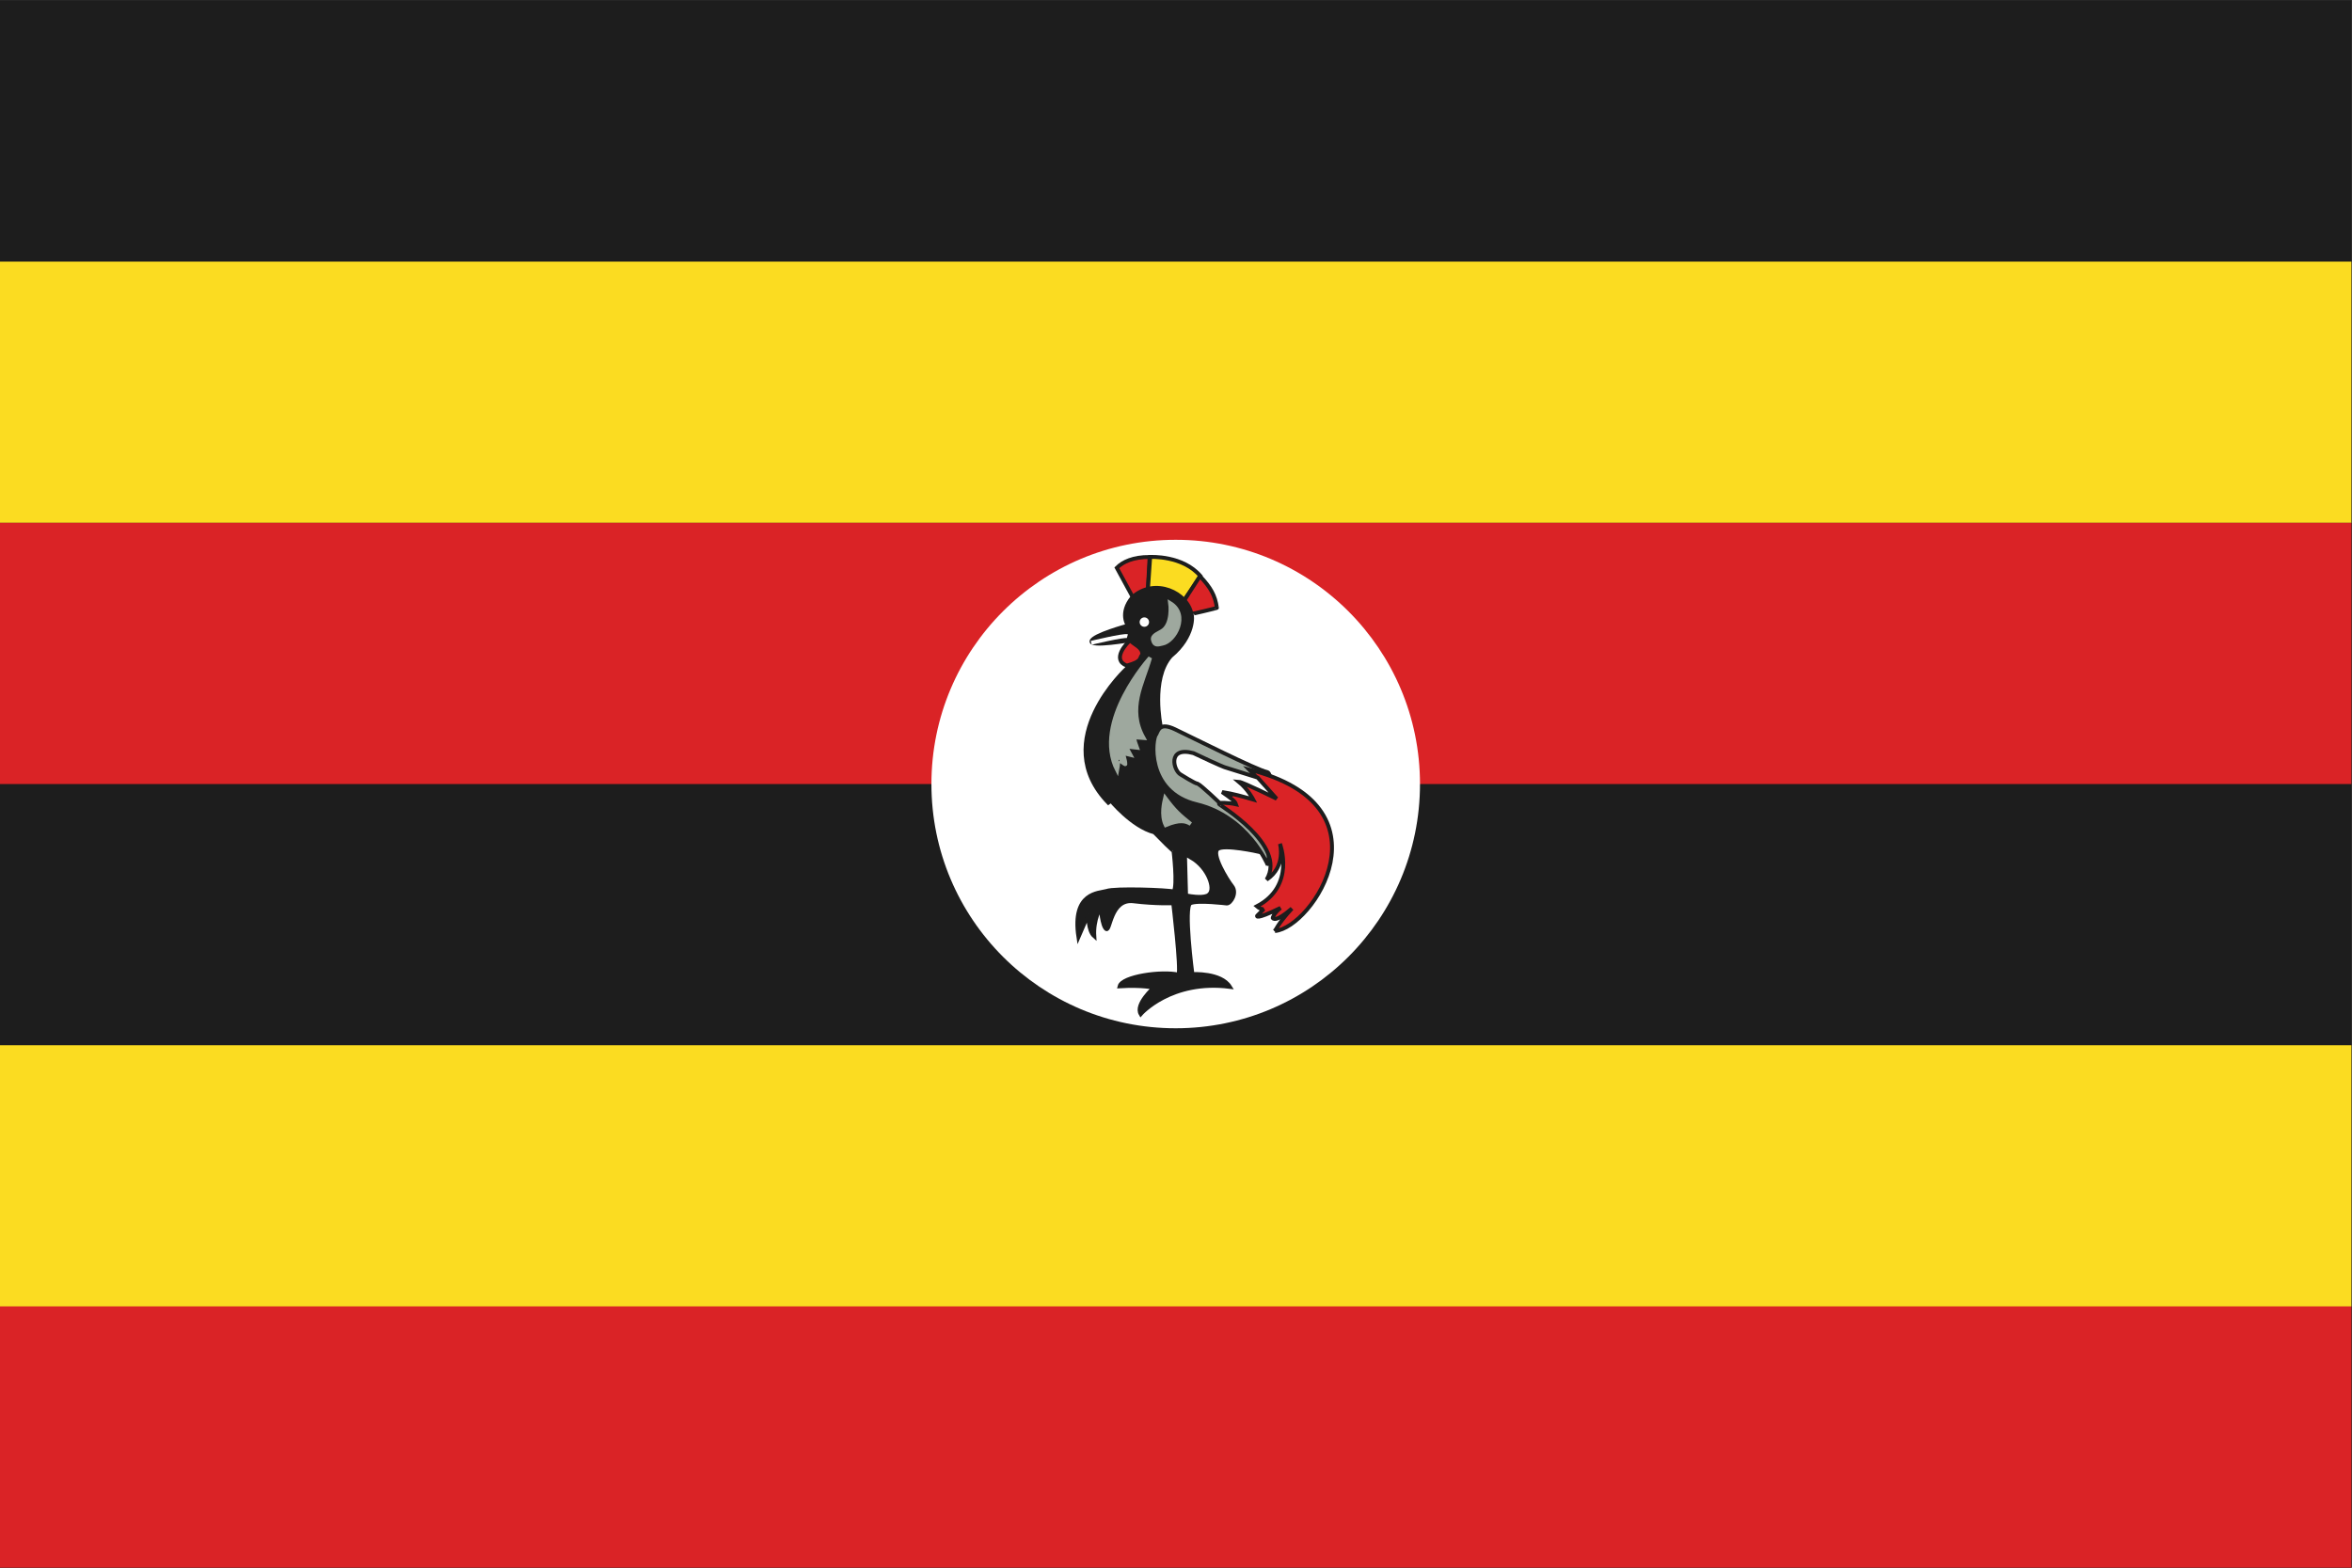
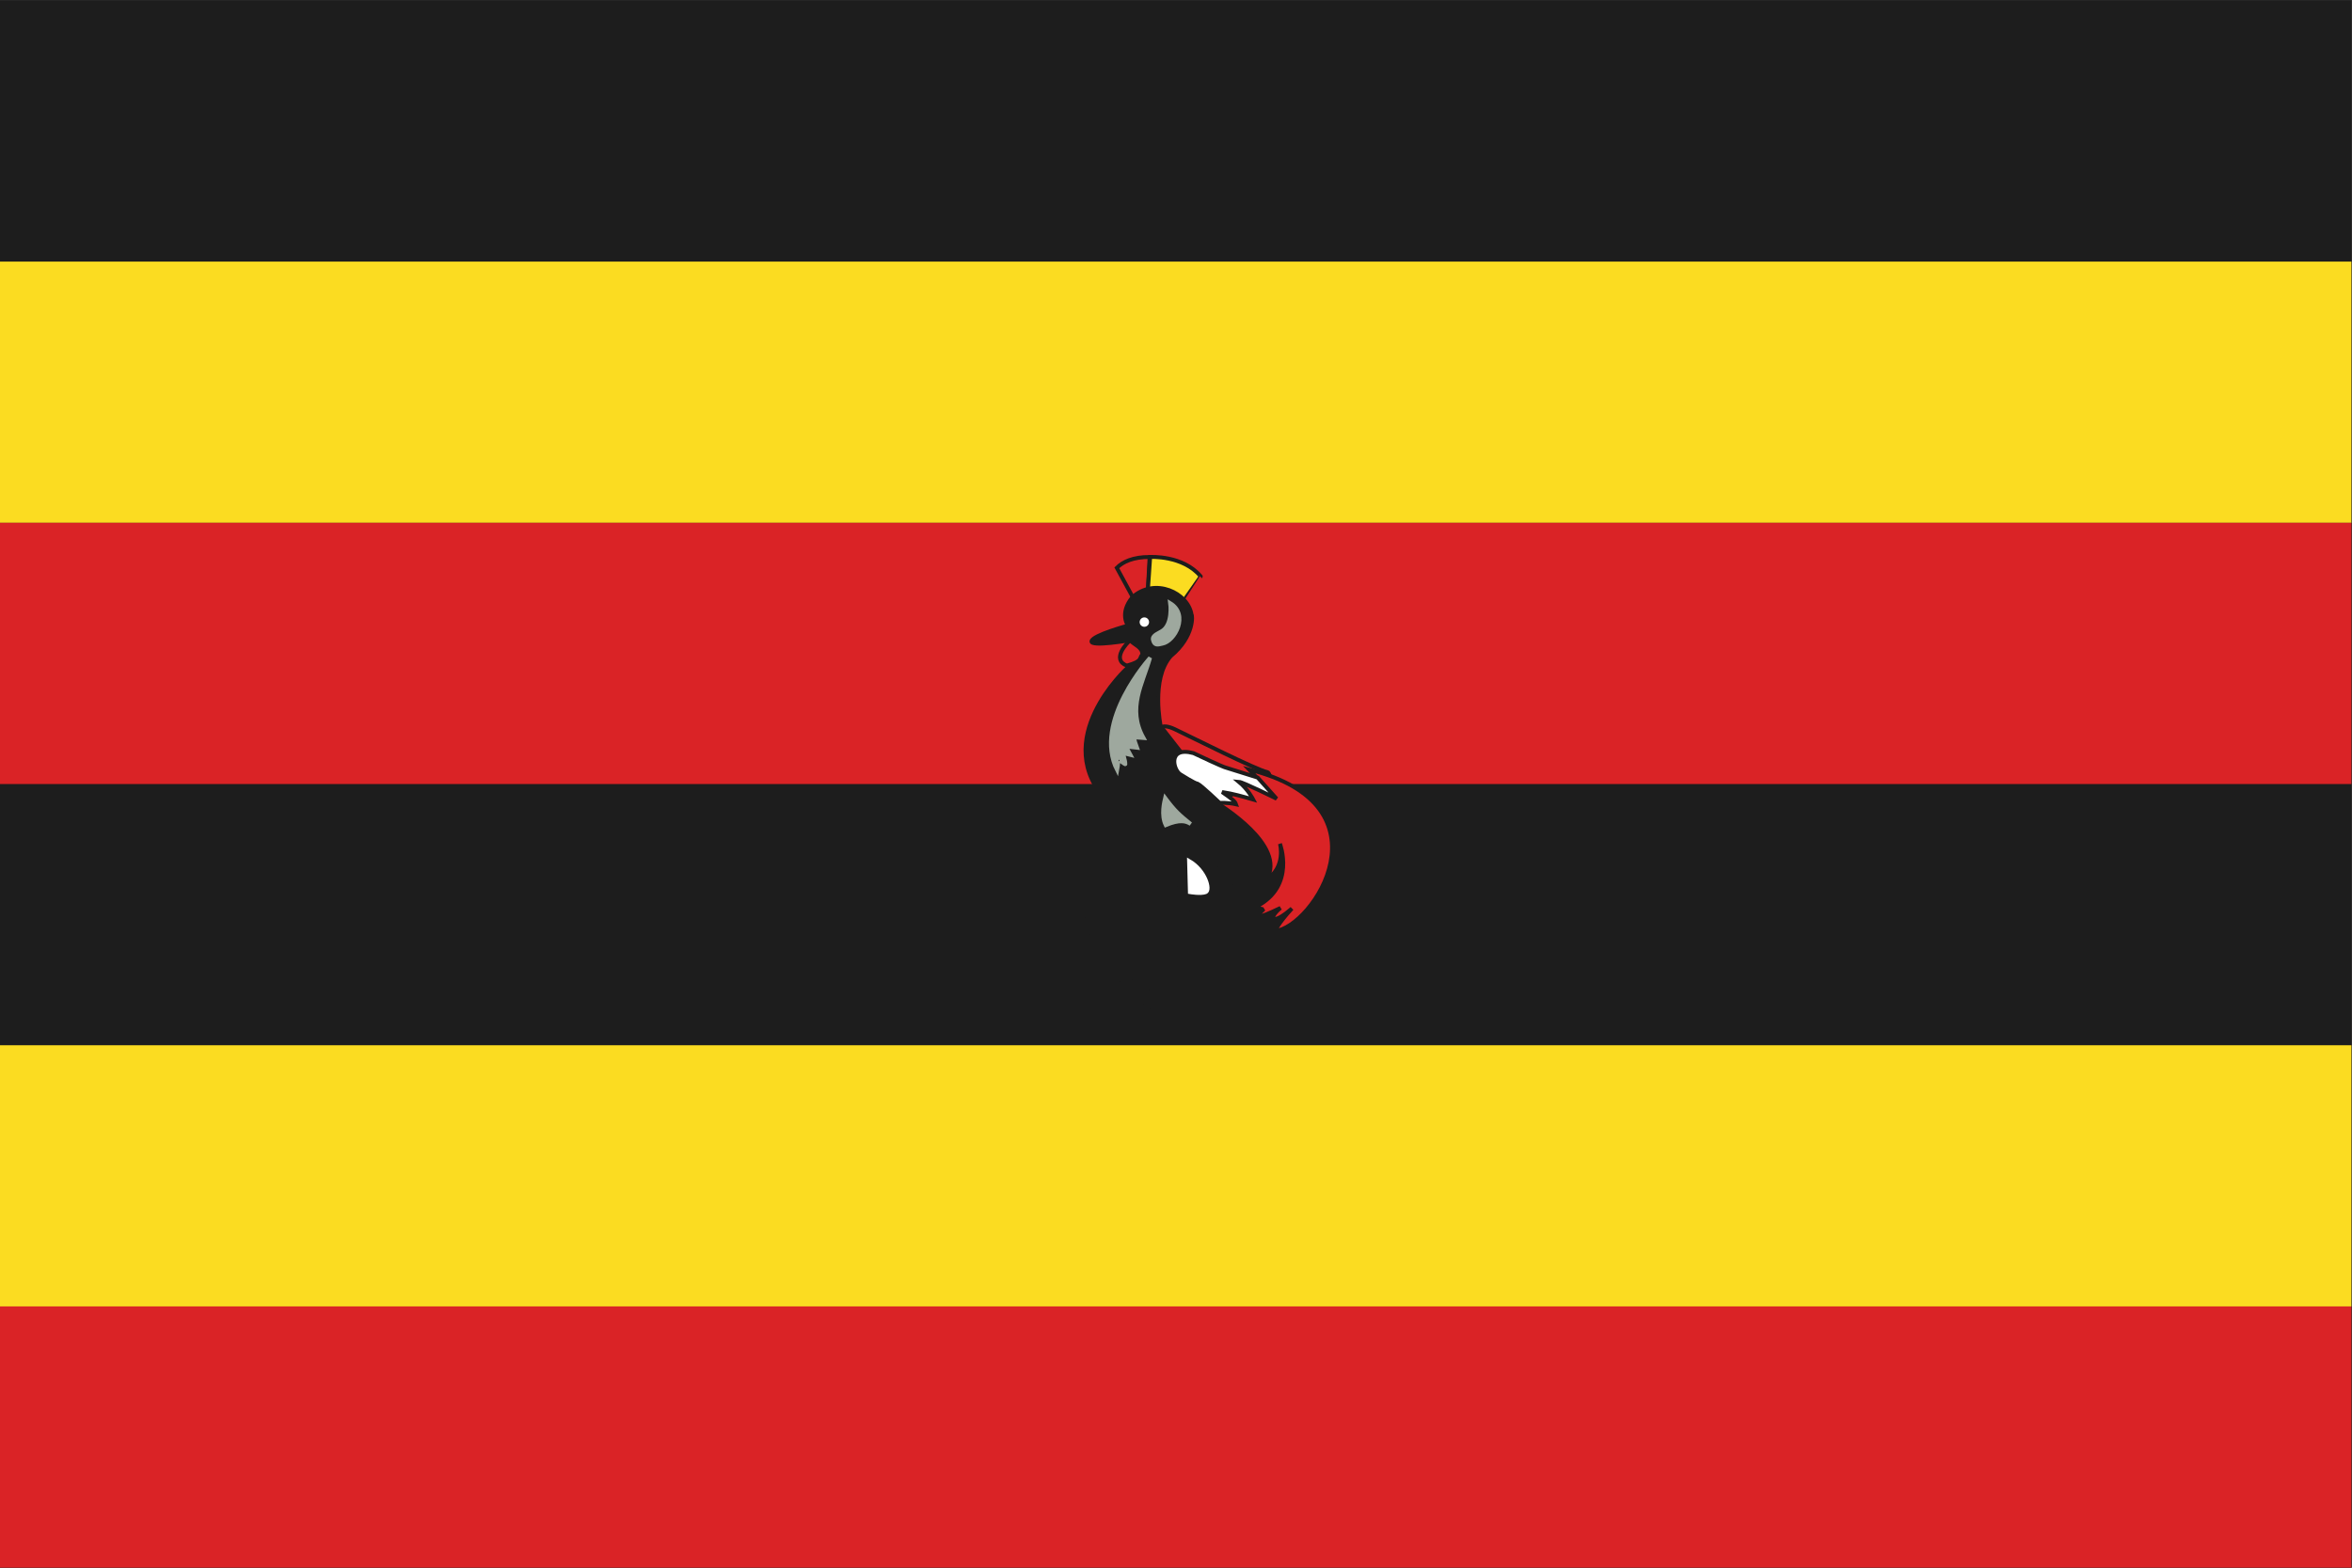
<svg xmlns="http://www.w3.org/2000/svg" viewBox="0 0 800 533.333" height="533.333" width="800" xml:space="preserve" version="1.1" id="svg2">
  <rect x="0" y="0" width="800" height="533.333" fill="#333333" stroke="none" />
  <defs id="defs6">
    <clipPath id="clipPath26" clipPathUnits="userSpaceOnUse">
      <path id="path28" d="M 0,400 600,400 600,0 0,0 0,400 Z" />
    </clipPath>
  </defs>
  <g transform="matrix(1.333,0,0,-1.333,0,533.333)" id="g10">
    <path id="path12" style="fill:#1d1d1d;fill-opacity:1;fill-rule:nonzero;stroke:none" d="M 0,0 600,0 600,400 0,400 0,0 Z" />
    <path id="path14" style="fill:#fbdc21;fill-opacity:1;fill-rule:nonzero;stroke:none" d="m 0,266.666 600,0 0,66.668 -600,0 0,-66.668 z" />
    <path id="path16" style="fill:#da2326;fill-opacity:1;fill-rule:nonzero;stroke:none" d="m 0,200 600,0 0,66.667 -600,0 L 0,200 Z" />
    <path id="path18" style="fill:#fbdc21;fill-opacity:1;fill-rule:nonzero;stroke:none" d="m 0,66.667 600,0 0,66.667 -600,0 0,-66.667 z" />
    <path id="path20" style="fill:#da2326;fill-opacity:1;fill-rule:nonzero;stroke:none" d="m 0,0 600,0 0,66.667 -600,0 L 0,0 Z" />
    <g id="g22">
      <g clip-path="url(#clipPath26)" id="g24">
        <g transform="translate(300,262.334)" id="g30">
-           <path id="path32" style="fill:#ffffff;fill-opacity:1;fill-rule:nonzero;stroke:none" d="m 0,0 c 34.426,0 62.333,-27.908 62.333,-62.333 0,-34.426 -27.907,-62.334 -62.333,-62.334 -34.426,0 -62.333,27.908 -62.333,62.334 C -62.333,-27.908 -34.426,0 0,0" />
-         </g>
+           </g>
        <g transform="translate(289.014,247.74)" id="g34">
          <path id="path36" style="fill:#da2326;fill-opacity:1;fill-rule:nonzero;stroke:none" d="m 0,0 -4.043,7.446 c 1.56,1.56 4.185,2.767 8.369,2.767 C 4.326,9.929 3.9,2.057 3.9,2.057 L 0,0 Z" />
        </g>
        <g transform="translate(289.014,247.74)" id="g38">
          <path id="path40" style="fill:none;stroke:#1d1d1d;stroke-width:1;stroke-linecap:butt;stroke-linejoin:miter;stroke-miterlimit:4;stroke-dasharray:none;stroke-opacity:1" d="m 0,0 -4.043,7.446 c 1.56,1.56 4.185,2.767 8.369,2.767 C 4.326,9.929 3.9,2.057 3.9,2.057 L 0,0 Z" />
        </g>
        <g transform="translate(292.914,249.725)" id="g42">
          <path id="path44" style="fill:#fbdc21;fill-opacity:1;fill-rule:nonzero;stroke:none" d="m 0,0 0.568,8.228 c 0,0 8.369,0.496 12.908,-4.965 0.07,0.07 -4.469,-6.383 -4.469,-6.383 L 0,0 Z" />
        </g>
        <g transform="translate(292.914,249.725)" id="g46">
          <path id="path48" style="fill:none;stroke:#1d1d1d;stroke-width:1;stroke-linecap:butt;stroke-linejoin:miter;stroke-miterlimit:4;stroke-dasharray:none;stroke-opacity:1" d="m 0,0 0.568,8.228 c 0,0 8.369,0.496 12.908,-4.965 0.07,0.07 -4.469,-6.383 -4.469,-6.383 L 0,0 Z" />
        </g>
        <g transform="translate(302.063,246.676)" id="g50">
          <path id="path52" style="fill:#da2326;fill-opacity:1;fill-rule:nonzero;stroke:none" d="M 0,0 4.113,6.383 C 6.879,3.475 8.014,1.418 8.439,-1.702 8.51,-1.773 1.914,-3.333 1.914,-3.262 1.914,-3.191 0.07,-0.07 0,0" />
        </g>
        <g transform="translate(302.063,246.676)" id="g54">
-           <path id="path56" style="fill:none;stroke:#1d1d1d;stroke-width:1;stroke-linecap:butt;stroke-linejoin:miter;stroke-miterlimit:4;stroke-dasharray:none;stroke-opacity:1" d="M 0,0 4.113,6.383 C 6.879,3.475 8.014,1.418 8.439,-1.702 8.51,-1.773 1.914,-3.333 1.914,-3.262 1.914,-3.191 0.07,-0.07 0,0 Z" />
-         </g>
+           </g>
        <g transform="translate(291.07,141.284)" id="g58">
          <path id="path60" style="fill:#1d1d1d;fill-opacity:1;fill-rule:nonzero;stroke:none" d="m 0,0 c 0,0 7.73,8.866 22.767,6.951 -2.27,3.688 -9.576,3.262 -9.576,3.262 0,0 -2.269,17.234 -0.496,18.086 1.773,0.851 9.29,-0.071 9.29,-0.071 0.994,0 2.696,2.695 1.348,4.397 -1.348,1.702 -5.318,8.227 -3.687,9.504 1.63,1.276 10.496,-0.709 10.496,-0.709 L 5.106,73.476 c 0,0 -2.553,12.058 2.554,17.873 6.17,5.107 5.531,10.638 5.319,10.568 -0.851,5.602 -9.362,9.645 -15.106,4.467 -3.405,-4.113 -1.136,-7.233 -1.136,-7.233 0,0 -8.936,-2.412 -9.29,-3.972 -0.355,-1.561 10.071,0.283 10.071,0.283 l -0.993,-7.163 c 0,0 -20.284,-18.439 -4.752,-34.397 0.142,0.071 0.497,0.709 0.497,0.709 0,0 5.46,-6.738 11.205,-8.227 5.39,-5.532 4.894,-4.681 4.894,-4.681 0,0 1.063,-8.724 0.071,-10.426 -1.348,0.426 -15.107,0.922 -17.164,0.143 -1.844,-0.568 -8.936,-0.213 -7.163,-11.774 1.347,3.121 2.554,5.887 2.554,5.887 0,0 -0.214,-4.184 1.489,-5.675 -0.283,4.398 1.631,7.376 1.631,7.376 0,0 0.355,-4.822 1.418,-5.531 1.065,-0.709 1.065,7.802 6.951,7.092 5.886,-0.709 10.142,-0.496 10.142,-0.496 0,0 1.986,-16.667 1.347,-18.228 C 5.389,11.064 -4.752,9.646 -5.391,7.093 0.567,7.447 3.333,6.738 3.333,6.738 3.333,6.738 -1.49,2.482 0,0" />
        </g>
        <g transform="translate(291.07,141.284)" id="g62">
          <path id="path64" style="fill:none;stroke:#1d1d1d;stroke-width:1;stroke-linecap:butt;stroke-linejoin:miter;stroke-miterlimit:4;stroke-dasharray:none;stroke-opacity:1" d="m 0,0 c 0,0 7.73,8.866 22.767,6.951 -2.27,3.688 -9.576,3.262 -9.576,3.262 0,0 -2.269,17.234 -0.496,18.086 1.773,0.851 9.29,-0.071 9.29,-0.071 0.994,0 2.696,2.695 1.348,4.397 -1.348,1.702 -5.318,8.227 -3.687,9.504 1.63,1.276 10.496,-0.709 10.496,-0.709 L 5.106,73.476 c 0,0 -2.553,12.058 2.554,17.873 6.17,5.107 5.531,10.638 5.319,10.568 -0.851,5.602 -9.362,9.645 -15.106,4.467 -3.405,-4.113 -1.136,-7.233 -1.136,-7.233 0,0 -8.936,-2.412 -9.29,-3.972 -0.355,-1.561 10.071,0.283 10.071,0.283 l -0.993,-7.163 c 0,0 -20.284,-18.439 -4.752,-34.397 0.142,0.071 0.497,0.709 0.497,0.709 0,0 5.46,-6.738 11.205,-8.227 5.39,-5.532 4.894,-4.681 4.894,-4.681 0,0 1.063,-8.724 0.071,-10.426 -1.348,0.426 -15.107,0.922 -17.164,0.143 -1.844,-0.568 -8.936,-0.213 -7.163,-11.774 1.347,3.121 2.554,5.887 2.554,5.887 0,0 -0.214,-4.184 1.489,-5.675 -0.283,4.398 1.631,7.376 1.631,7.376 0,0 0.355,-4.822 1.418,-5.531 1.065,-0.709 1.065,7.802 6.951,7.092 5.886,-0.709 10.142,-0.496 10.142,-0.496 0,0 1.986,-16.667 1.347,-18.228 C 5.389,11.064 -4.752,9.646 -5.391,7.093 0.567,7.447 3.333,6.738 3.333,6.738 3.333,6.738 -1.49,2.482 0,0 Z" />
        </g>
        <g transform="translate(293.461,232.227)" id="g66">
          <path id="path68" style="fill:#9ea89e;fill-opacity:1;fill-rule:nonzero;stroke:none" d="m 0,0 c 0,0 -14.759,-16.268 -8.392,-28.717 0.339,1.737 0.191,2.826 0.404,2.756 -0.354,0.212 1.83,-1.498 1.664,-1.165 0.047,0.9 -0.666,2.829 -0.666,2.829 0.666,-0.166 1.332,-0.333 1.998,-0.5 -0.388,0.721 -0.778,1.443 -1.166,2.164 0.944,-0.111 1.887,-0.221 2.83,-0.332 0,0 -0.999,2.662 -0.666,2.662 0.332,0 2.33,-0.166 2.33,-0.166 C -5.861,-12.937 -1.902,-6.681 0,0" />
        </g>
        <g transform="translate(293.461,232.227)" id="g70">
          <path id="path72" style="fill:none;stroke:#9ea89e;stroke-width:1;stroke-linecap:butt;stroke-linejoin:miter;stroke-miterlimit:4;stroke-dasharray:none;stroke-opacity:1" d="m 0,0 c 0,0 -14.759,-16.268 -8.392,-28.717 0.339,1.737 0.191,2.826 0.404,2.756 -0.354,0.212 1.83,-1.498 1.664,-1.165 0.047,0.9 -0.666,2.829 -0.666,2.829 0.666,-0.166 1.332,-0.333 1.998,-0.5 -0.388,0.721 -0.778,1.443 -1.166,2.164 0.944,-0.111 1.887,-0.221 2.83,-0.332 0,0 -0.999,2.662 -0.666,2.662 0.332,0 2.33,-0.166 2.33,-0.166 C -5.861,-12.937 -1.902,-6.681 0,0 Z" />
        </g>
        <g transform="translate(298.588,246.18)" id="g74">
          <path id="path76" style="fill:#9ea89e;fill-opacity:1;fill-rule:nonzero;stroke:none" d="m 0,0 c 0,0 0.781,-5.603 -2.27,-7.234 -0.496,-0.354 -2.411,-0.993 -2.127,-2.128 0.355,-1.56 1.206,-1.277 2.411,-0.993 C 1.206,-9.788 4.894,-2.979 0,0" />
        </g>
        <g transform="translate(298.588,246.18)" id="g78">
          <path id="path80" style="fill:none;stroke:#9ea89e;stroke-width:1;stroke-linecap:butt;stroke-linejoin:miter;stroke-miterlimit:4;stroke-dasharray:none;stroke-opacity:1" d="m 0,0 c 0,0 0.781,-5.603 -2.27,-7.234 -0.496,-0.354 -2.411,-0.993 -2.127,-2.128 0.355,-1.56 1.206,-1.277 2.411,-0.993 C 1.206,-9.788 4.894,-2.979 0,0 Z" />
        </g>
        <g transform="translate(292,242.533)" id="g82">
          <path id="path84" style="fill:#ffffff;fill-opacity:1;fill-rule:nonzero;stroke:none" d="m 0,0 c 0.663,0 1.2,-0.537 1.2,-1.2 0,-0.663 -0.537,-1.2 -1.2,-1.2 -0.663,0 -1.2,0.537 -1.2,1.2 0,0.663 0.537,1.2 1.2,1.2" />
        </g>
        <g transform="translate(288.375,236.676)" id="g86">
          <path id="path88" style="fill:#da2326;fill-opacity:1;fill-rule:nonzero;stroke:none" d="m 0,0 c -0.78,-0.638 -4.893,-4.894 -0.851,-6.455 4.184,1.136 3.05,1.916 3.972,2.838 C 3.145,-1.703 1.041,-1.206 0,0" />
        </g>
        <g transform="translate(288.375,236.676)" id="g90">
          <path id="path92" style="fill:none;stroke:#1d1d1d;stroke-width:1;stroke-linecap:butt;stroke-linejoin:miter;stroke-miterlimit:4;stroke-dasharray:none;stroke-opacity:1" d="m 0,0 c -0.78,-0.638 -4.893,-4.894 -0.851,-6.455 4.184,1.136 3.05,1.916 3.972,2.838 C 3.145,-1.703 1.041,-1.206 0,0 Z" />
        </g>
        <g transform="translate(297.311,196.462)" id="g94">
          <path id="path96" style="fill:#9ea89e;fill-opacity:1;fill-rule:nonzero;stroke:none" d="m 0,0 c -0.213,-0.922 -1.135,-4.326 0.142,-6.95 3.546,1.489 5.177,1.064 6.384,0.284 C 3.618,-4.326 2.482,-3.332 0,0" />
        </g>
        <g transform="translate(297.311,196.462)" id="g98">
          <path id="path100" style="fill:none;stroke:#9ea89e;stroke-width:1;stroke-linecap:butt;stroke-linejoin:miter;stroke-miterlimit:4;stroke-dasharray:none;stroke-opacity:1" d="m 0,0 c -0.213,-0.922 -1.135,-4.326 0.142,-6.95 3.546,1.489 5.177,1.064 6.384,0.284 C 3.618,-4.326 2.482,-3.332 0,0 Z" />
        </g>
        <g transform="translate(303.411,180.363)" id="g102">
          <path id="path104" style="fill:#ffffff;fill-opacity:1;fill-rule:nonzero;stroke:none" d="m 0,0 0.213,-7.943 c 0,0 2.766,-0.497 4.042,0 C 5.531,-7.446 4.184,-2.411 0,0" />
        </g>
        <g transform="translate(303.411,180.363)" id="g106">
          <path id="path108" style="fill:none;stroke:#ffffff;stroke-width:1;stroke-linecap:butt;stroke-linejoin:miter;stroke-miterlimit:4;stroke-dasharray:none;stroke-opacity:1" d="m 0,0 0.213,-7.943 c 0,0 2.766,-0.497 4.042,0 C 5.531,-7.446 4.184,-2.411 0,0 Z" />
        </g>
        <g transform="translate(323.481,179.37)" id="g110">
-           <path id="path112" style="fill:#9ea89e;fill-opacity:1;fill-rule:nonzero;stroke:none" d="m 0,0 c 0,0 -5.106,12.34 -18.156,15.461 -13.05,3.121 -11.347,17.022 -10.284,17.872 0.568,1.207 0.993,3.051 4.752,1.277 C -19.929,32.837 -2.624,24.114 -0.142,23.688 2.341,23.263 0.213,-0.283 0,0" />
-         </g>
+           </g>
        <g transform="translate(323.481,179.37)" id="g114">
          <path id="path116" style="fill:none;stroke:#1d1d1d;stroke-width:1;stroke-linecap:butt;stroke-linejoin:miter;stroke-miterlimit:4;stroke-dasharray:none;stroke-opacity:1" d="m 0,0 c 0,0 -5.106,12.34 -18.156,15.461 -13.05,3.121 -11.347,17.022 -10.284,17.872 0.568,1.207 0.993,3.051 4.752,1.277 C -19.929,32.837 -2.624,24.114 -0.142,23.688 2.341,23.263 0.213,-0.283 0,0 Z" />
        </g>
        <g transform="translate(311.07,194.902)" id="g118">
          <path id="path120" style="fill:#da2326;fill-opacity:1;fill-rule:nonzero;stroke:none" d="m 0,0 c -0.213,-0.142 17.447,-10.425 12.128,-19.291 5.036,3.334 3.404,9.149 3.404,9.149 0,0 4.114,-10.71 -5.886,-15.958 1.064,-0.922 1.773,-0.709 1.773,-0.709 l -1.703,-1.702 c 0,0 -0.779,-1.277 5.958,1.987 -1.845,-1.491 -1.986,-2.554 -1.986,-2.554 0,0 0.497,-1.419 4.894,2.411 -3.546,-3.83 -4.327,-5.815 -4.327,-5.744 9.574,0.85 30.426,31.985 -6.596,41.205 C 9.646,6.738 9.362,7.021 9.362,7.021 L 0,0 Z" />
        </g>
        <g transform="translate(311.07,194.902)" id="g122">
          <path id="path124" style="fill:none;stroke:#1d1d1d;stroke-width:1;stroke-linecap:butt;stroke-linejoin:miter;stroke-miterlimit:4;stroke-dasharray:none;stroke-opacity:1" d="m 0,0 c -0.213,-0.142 17.447,-10.425 12.128,-19.291 5.036,3.334 3.404,9.149 3.404,9.149 0,0 4.114,-10.71 -5.886,-15.958 1.064,-0.922 1.773,-0.709 1.773,-0.709 l -1.703,-1.702 c 0,0 -0.779,-1.277 5.958,1.987 -1.845,-1.491 -1.986,-2.554 -1.986,-2.554 0,0 0.497,-1.419 4.894,2.411 -3.546,-3.83 -4.327,-5.815 -4.327,-5.744 9.574,0.85 30.426,31.985 -6.596,41.205 C 9.646,6.738 9.362,7.021 9.362,7.021 L 0,0 Z" />
        </g>
        <g transform="translate(311.851,197.952)" id="g126">
          <path id="path128" style="fill:#ffffff;fill-opacity:1;fill-rule:nonzero;stroke:none" d="m 0,0 c 2.411,-1.702 3.262,-2.27 3.546,-3.121 -2.198,0.496 -4.185,0.355 -4.185,0.355 0,0 -4.752,4.538 -5.602,4.893 -0.639,0 -4.326,2.341 -4.326,2.341 -1.844,0.922 -3.547,7.305 3.262,5.461 7.021,-3.333 8.014,-3.617 8.014,-3.617 2.79,-0.875 5.579,-1.75 8.369,-2.624 1.608,-1.797 3.215,-3.594 4.822,-5.391 0,0 -8.581,4.256 -9.644,4.327 C 6.596,0.709 7.943,-1.915 7.943,-1.915 5.225,-1.135 2.861,-0.426 0,0" />
        </g>
        <g transform="translate(311.851,197.952)" id="g130">
          <path id="path132" style="fill:none;stroke:#1d1d1d;stroke-width:1;stroke-linecap:butt;stroke-linejoin:miter;stroke-miterlimit:4;stroke-dasharray:none;stroke-opacity:1" d="m 0,0 c 2.411,-1.702 3.262,-2.27 3.546,-3.121 -2.198,0.496 -4.185,0.355 -4.185,0.355 0,0 -4.752,4.538 -5.602,4.893 -0.639,0 -4.326,2.341 -4.326,2.341 -1.844,0.922 -3.547,7.305 3.262,5.461 7.021,-3.333 8.014,-3.617 8.014,-3.617 2.79,-0.875 5.579,-1.75 8.369,-2.624 1.608,-1.797 3.215,-3.594 4.822,-5.391 0,0 -8.581,4.256 -9.644,4.327 C 6.596,0.709 7.943,-1.915 7.943,-1.915 5.225,-1.135 2.861,-0.426 0,0 Z" />
        </g>
        <g transform="translate(278.446,236.038)" id="g134">
-           <path id="path136" style="fill:#1d1d1d;fill-opacity:1;fill-rule:nonzero;stroke:#ffffff;stroke-width:1;stroke-linecap:butt;stroke-linejoin:miter;stroke-miterlimit:4;stroke-dasharray:none;stroke-opacity:1" d="M 0,0 C 0,0 8.228,1.986 9.22,1.702" />
-         </g>
+           </g>
      </g>
    </g>
  </g>
</svg>